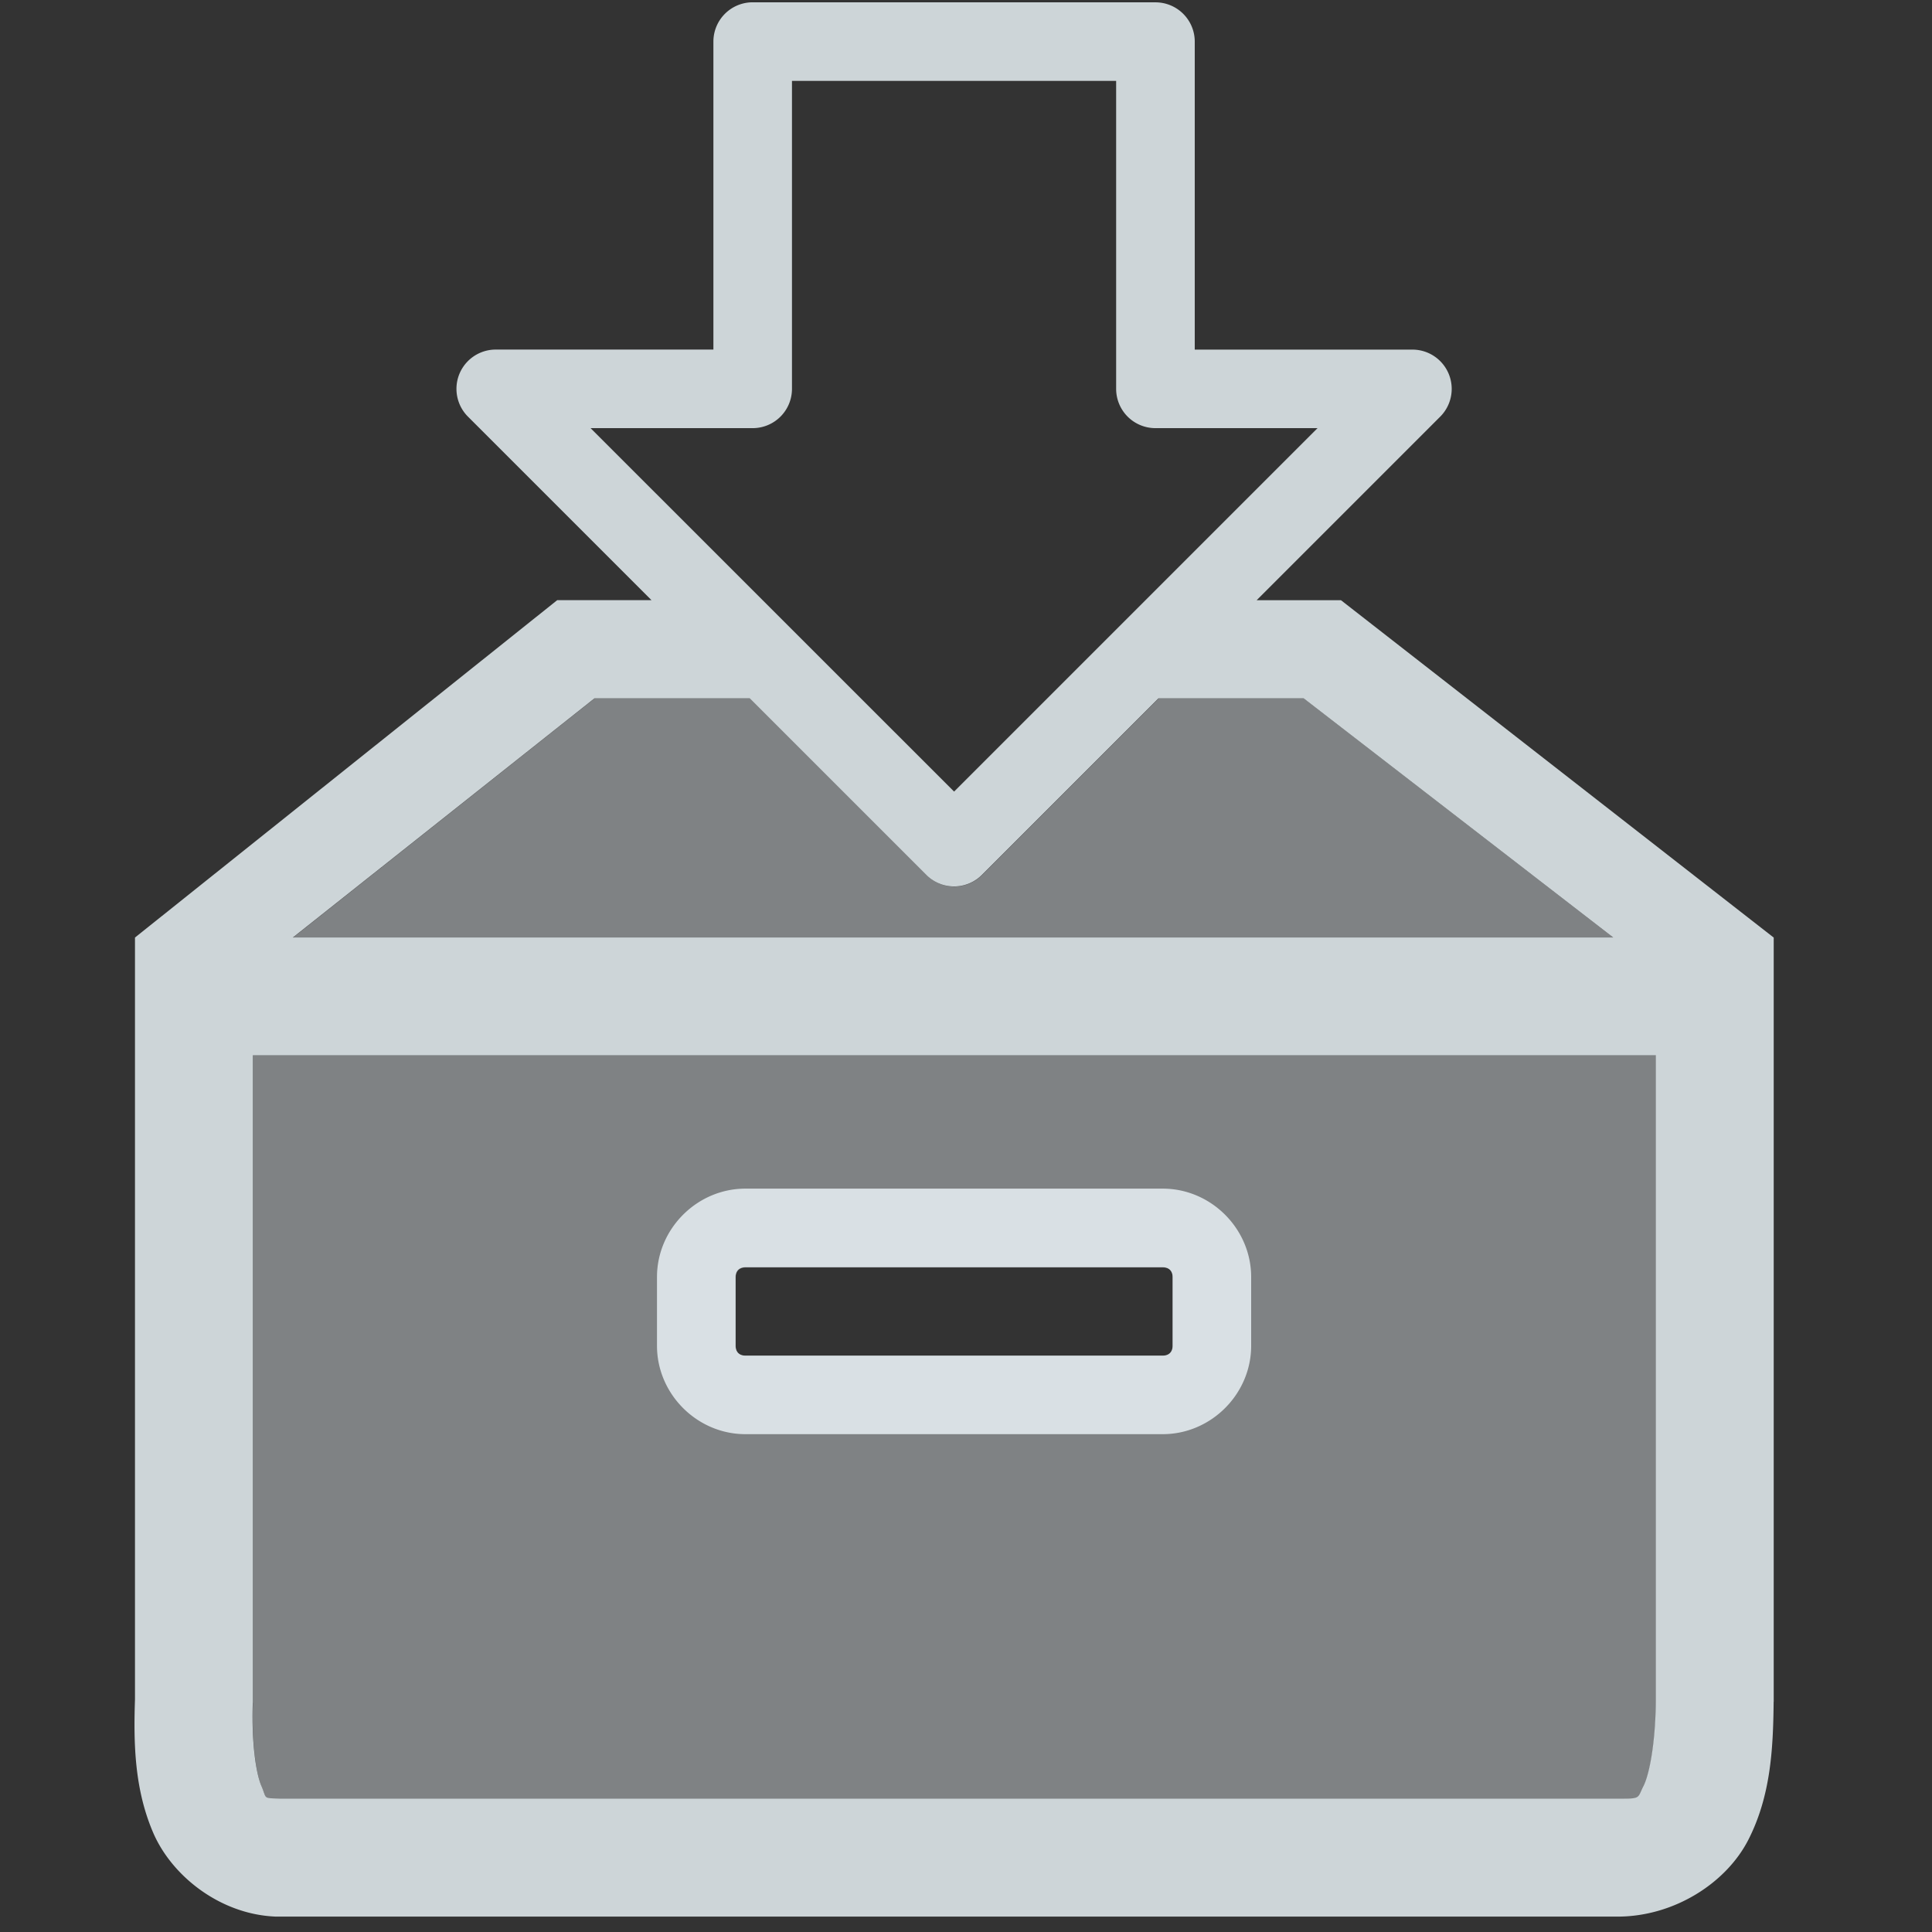
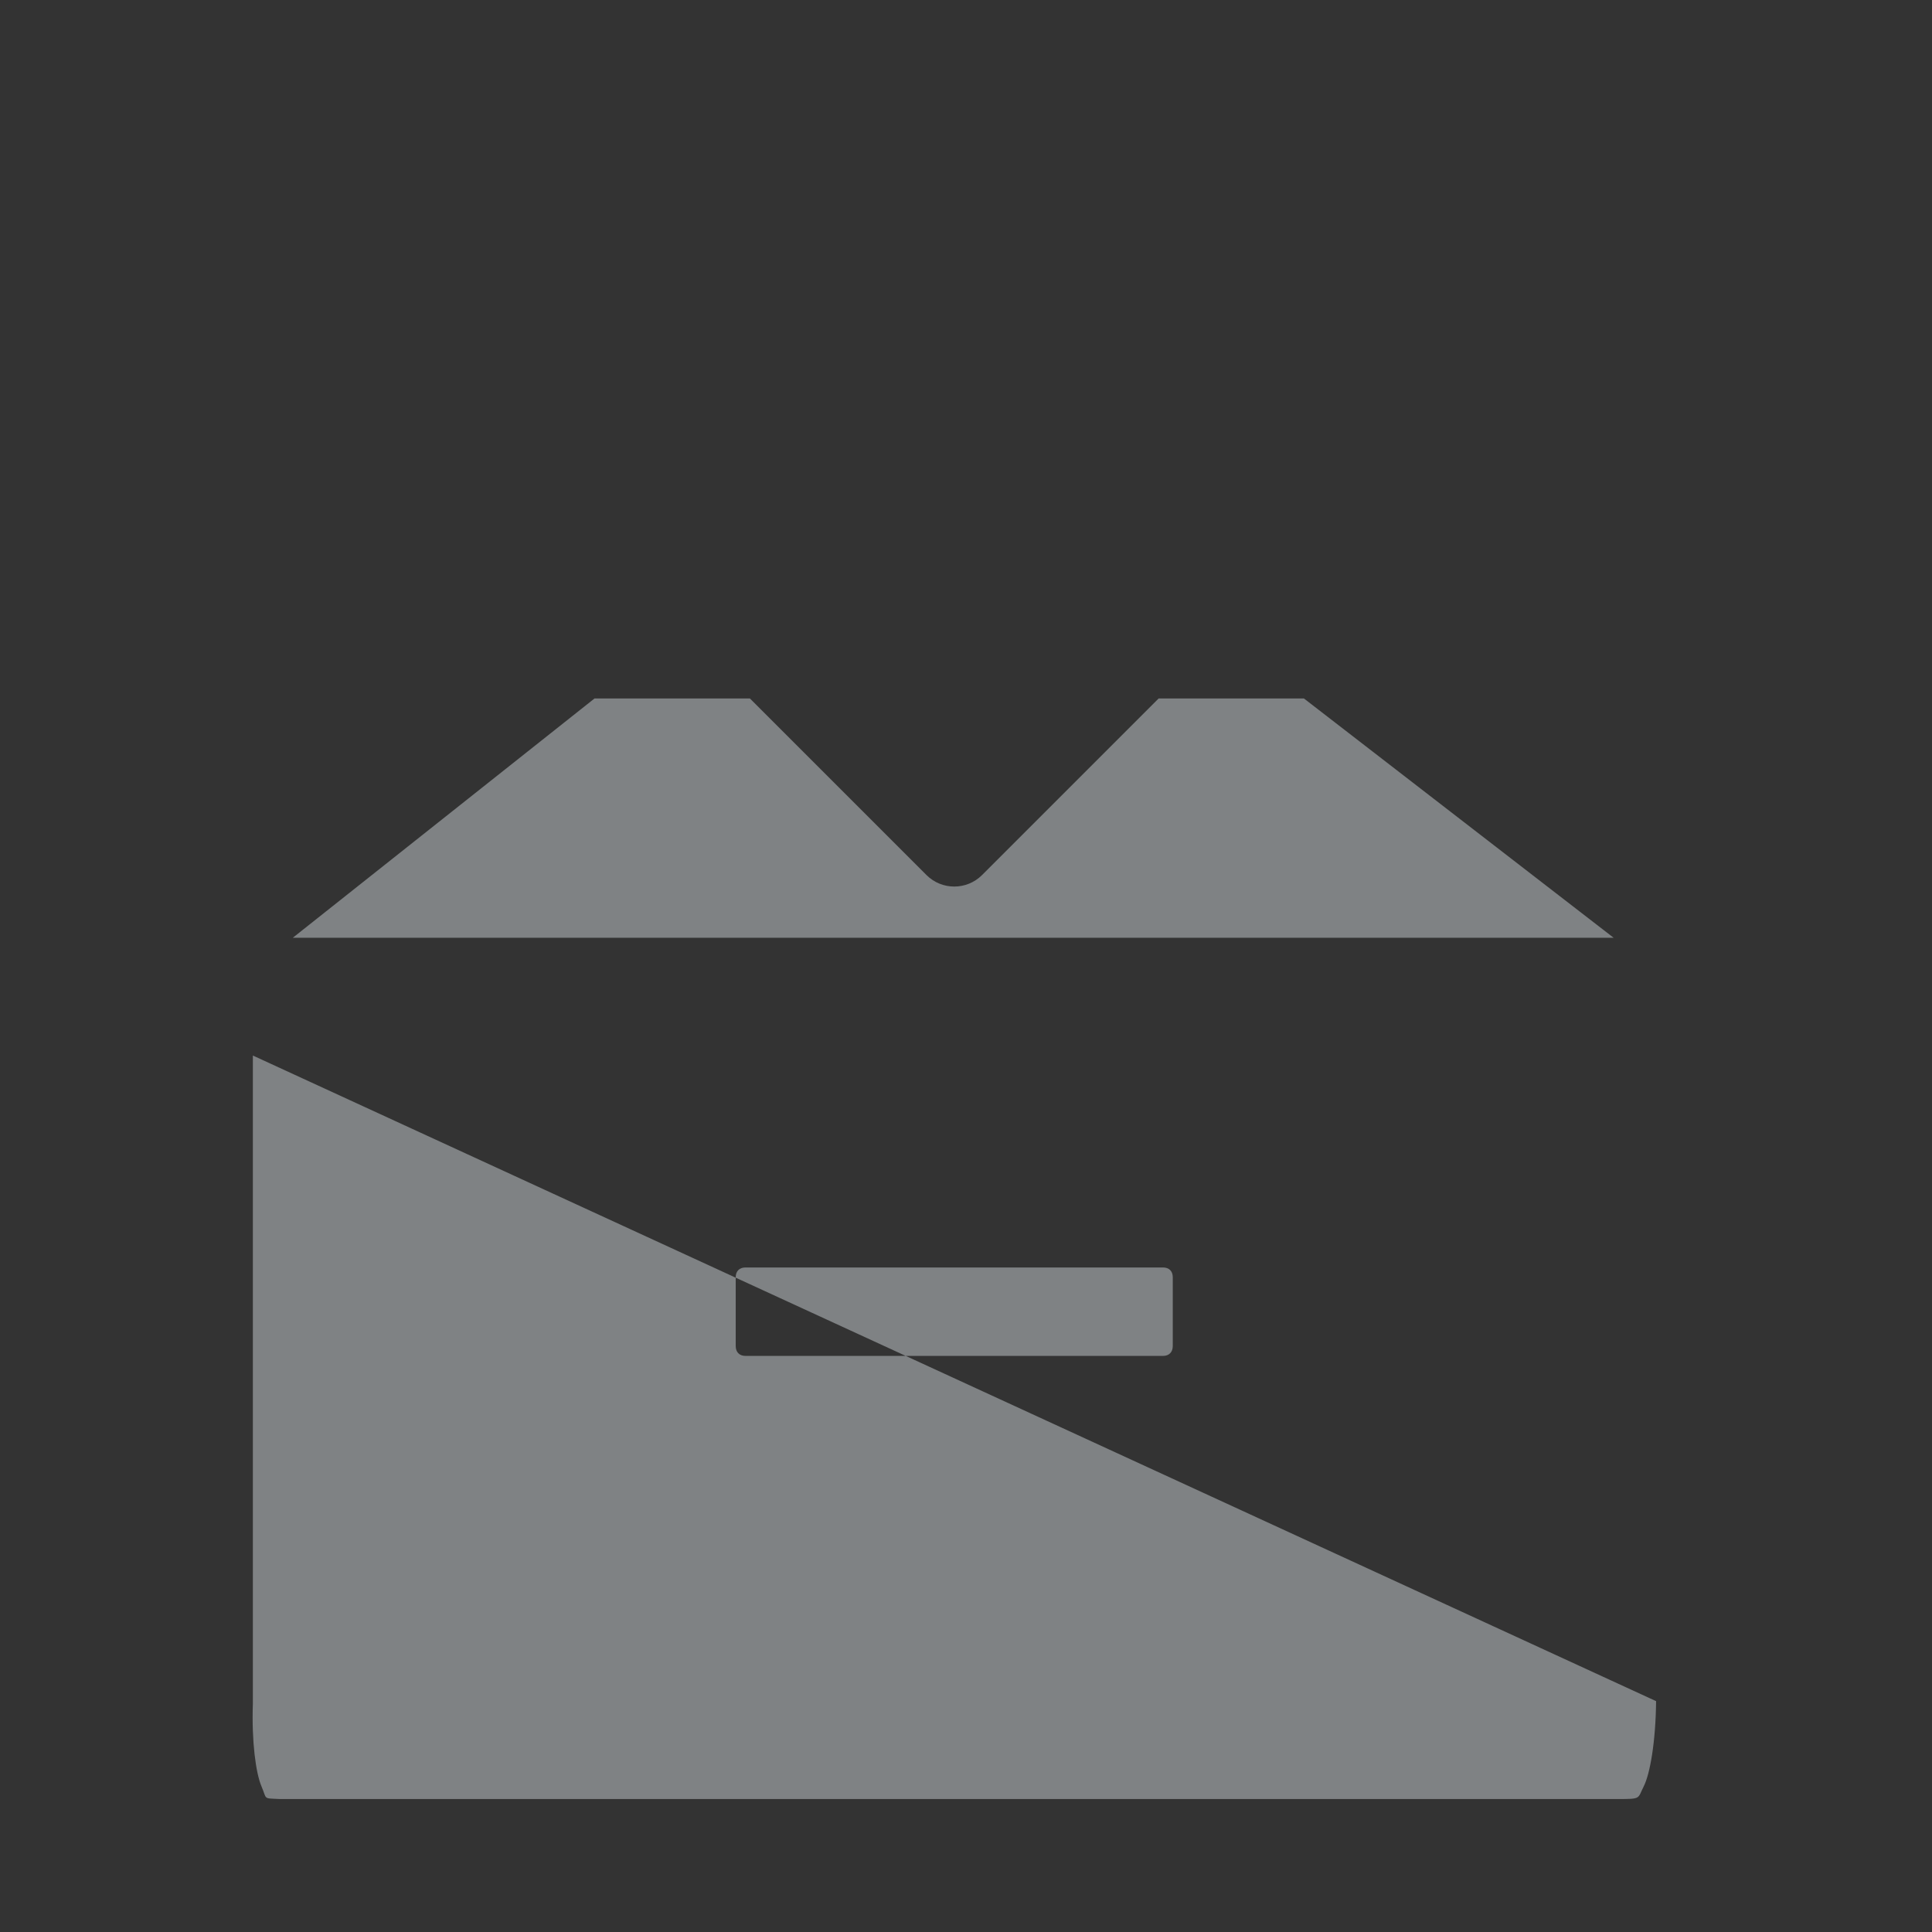
<svg xmlns="http://www.w3.org/2000/svg" xmlns:ns1="http://sodipodi.sourceforge.net/DTD/sodipodi-0.dtd" xmlns:ns2="http://www.inkscape.org/namespaces/inkscape" id="svg7384" ns1:docname="user-trash-full.svg" version="1.1" ns2:version="0.92.4 5da689c313, 2019-01-14" height="36" width="36">
  <rect width="100%" height="100%" fill="#333333" stroke="none" />
  <ns1:namedview ns2:cy="16.864995" pagecolor="#ffffff" borderopacity="1" showborder="true" ns2:bbox-paths="false" guidetolerance="10" ns2:window-width="1920" showguides="false" ns2:object-nodes="true" ns2:snap-bbox="true" ns2:pageshadow="2" ns2:guide-bbox="true" ns2:snap-nodes="true" bordercolor="#666666" objecttolerance="10" id="namedview88" showgrid="false" ns2:window-maximized="1" ns2:window-x="0" ns2:snap-global="true" ns2:window-y="26" gridtolerance="10" ns2:window-height="1031" ns2:snap-to-guides="true" ns2:current-layer="layer13" ns2:zoom="15.999999" ns2:cx="-1.9309118" ns2:snap-grids="true" ns2:pageopacity="1">
    <ns2:grid spacingx="1" spacingy="1" id="grid4866" empspacing="2" enabled="true" type="xygrid" snapvisiblegridlinesonly="true" visible="true" originx="0" originy="0" />
  </ns1:namedview>
  <title id="title9167">Gnome Symbolic Icon Theme</title>
  <defs id="defs7386" />
  <g ns2:label="status" transform="translate(-442,-156)" ns2:groupmode="layer" id="layer9" style="display:inline" />
  <g ns2:label="devices" transform="translate(-442,-156)" ns2:groupmode="layer" id="layer10" />
  <g ns2:label="apps" transform="translate(-442,-156)" ns2:groupmode="layer" id="layer11" />
  <g ns2:label="actions" transform="translate(-442,-156)" ns2:groupmode="layer" id="layer12" />
  <g ns2:label="places" transform="translate(-442,-156)" ns2:groupmode="layer" id="layer13">
    <g id="g4286" transform="matrix(0.732,0,0,0.732,222.048,59.839)">
-       <path id="path4235" transform="translate(442,156)" d="m -122.359,-24.574 a 1,1 0 0 0 -1,1 l 0,7.84 -5.541,0 a 1,1 0 0 0 -0.707,1.707 l 4.672,4.672 -2.4,0 -10.748,8.588 0,19.393 c -0.039,1.152 -0.008,2.293 0.461,3.389 0.469,1.096 1.687,2.07 3.086,2.139 l 0.037,0.002 34.156,0 c 1.442,-10e-4 2.773,-0.858 3.334,-1.965 0.561,-1.107 0.627,-2.282 0.639,-3.5 l 0.002,-0.006 0,-0.008 0,-19.443 -11.016,-8.588 -2.146,0 4.672,-4.672 a 1,1 0 0 0 -0.707,-1.707 l -5.541,0 0,-7.84 a 1,1 0 0 0 -1,-1 l -10.252,0 z m 1,2 8.252,0 0,7.84 a 1,1 0 0 0 1,1 l 4.127,0 -9.252,9.252 -9.254,-9.252 4.127,0 a 1,1 0 0 0 1,-1 l 0,-7.84 z m -5.029,15.719 3.955,0 4.494,4.494 a 1,1 0 0 0 1.414,0 l 4.494,-4.494 3.699,0 7.881,6.088 -33.615,0 7.678,-6.088 z m -8.695,9.088 35.715,0 0,16.43 c -0.01,1.046 -0.157,1.859 -0.316,2.174 -0.16,0.315 -0.054,0.318 -0.66,0.318 l -34.043,0 c -0.453,-0.022 -0.33,0.02 -0.477,-0.322 -0.147,-0.342 -0.253,-1.144 -0.221,-2.105 l 0.002,-0.025 0,-16.469 z M -122.545,5.625 c -1.229,0 -2.25,1.021 -2.25,2.25 l 0,1.75 c 0,1.229 1.021,2.25 2.25,2.25 l 10.625,0 c 1.229,0 2.25,-1.021 2.25,-2.25 l 0,-1.75 c 0,-1.229 -1.021,-2.25 -2.25,-2.25 l -10.625,0 z m 0,2 10.625,0 c 0.156,0 0.25,0.094 0.25,0.25 l 0,1.75 c 0,0.156 -0.094,0.25 -0.25,0.25 l -10.625,0 c -0.156,0 -0.25,-0.094 -0.25,-0.25 l 0,-1.75 c 0,-0.156 0.094,-0.25 0.25,-0.25 z" style="color:#000000;font-style:normal;font-variant:normal;font-weight:normal;font-stretch:normal;font-size:medium;line-height:normal;font-family:sans-serif;text-indent:0;text-align:start;text-decoration:none;text-decoration-line:none;text-decoration-style:solid;text-decoration-color:#000000;letter-spacing:normal;word-spacing:normal;text-transform:none;direction:ltr;block-progression:tb;writing-mode:lr-tb;baseline-shift:baseline;text-anchor:start;white-space:normal;clip-rule:nonzero;display:inline;overflow:visible;visibility:visible;opacity:1;isolation:auto;mix-blend-mode:normal;color-interpolation:sRGB;color-interpolation-filters:linearRGB;solid-color:#000000;solid-opacity:1;fill:#e8f1f5;fill-opacity:0.852;fill-rule:nonzero;stroke:none;stroke-width:3;stroke-linecap:butt;stroke-linejoin:miter;stroke-miterlimit:4;stroke-dasharray:none;stroke-dashoffset:0;stroke-opacity:1;color-rendering:auto;image-rendering:auto;shape-rendering:auto;text-rendering:auto;enable-background:accumulate" ns2:connector-curvature="0" />
-       <path style="opacity:0.611;fill:#e8f1f5;fill-opacity:0.682;stroke:none;stroke-width:1px;stroke-linecap:butt;stroke-linejoin:miter;stroke-opacity:1" d="m 11.918,14.229 -5.172,4.102 11.746,0 10.895,0 -5.309,-4.102 -2.49,0 -3.027,3.027 c -0.263,0.263 -0.69,0.263 -0.953,0 l -3.027,-3.027 -2.662,0 z m -5.857,6.121 0,11.092 0,0.018 c -0.022,0.648 0.05,1.188 0.148,1.418 0.099,0.23 0.015,0.202 0.32,0.217 l 22.928,0 c 0.408,-4.04e-4 0.338,-0.003 0.445,-0.215 0.108,-0.212 0.206,-0.759 0.213,-1.463 l 0,-11.066 -24.055,0 z m 8.445,3.633 7.156,0 c 0.105,0 0.168,0.063 0.168,0.168 l 0,1.178 c 0,0.105 -0.063,0.17 -0.168,0.17 l -7.156,0 c -0.105,0 -0.168,-0.065 -0.168,-0.17 l 0,-1.178 c 0,-0.105 0.063,-0.168 0.168,-0.168 z" transform="matrix(1.485,0,0,1.485,297.917,128.017)" id="path4252" ns2:connector-curvature="0" />
+       <path style="opacity:0.611;fill:#e8f1f5;fill-opacity:0.682;stroke:none;stroke-width:1px;stroke-linecap:butt;stroke-linejoin:miter;stroke-opacity:1" d="m 11.918,14.229 -5.172,4.102 11.746,0 10.895,0 -5.309,-4.102 -2.49,0 -3.027,3.027 c -0.263,0.263 -0.69,0.263 -0.953,0 l -3.027,-3.027 -2.662,0 z m -5.857,6.121 0,11.092 0,0.018 c -0.022,0.648 0.05,1.188 0.148,1.418 0.099,0.23 0.015,0.202 0.32,0.217 l 22.928,0 c 0.408,-4.04e-4 0.338,-0.003 0.445,-0.215 0.108,-0.212 0.206,-0.759 0.213,-1.463 z m 8.445,3.633 7.156,0 c 0.105,0 0.168,0.063 0.168,0.168 l 0,1.178 c 0,0.105 -0.063,0.17 -0.168,0.17 l -7.156,0 c -0.105,0 -0.168,-0.065 -0.168,-0.17 l 0,-1.178 c 0,-0.105 0.063,-0.168 0.168,-0.168 z" transform="matrix(1.485,0,0,1.485,297.917,128.017)" id="path4252" ns2:connector-curvature="0" />
    </g>
  </g>
  <g ns2:label="mimetypes" transform="translate(-442,-156)" ns2:groupmode="layer" id="layer14" />
  <g ns2:label="emblems" transform="translate(-442,-156)" ns2:groupmode="layer" id="layer15" style="display:inline" />
</svg>